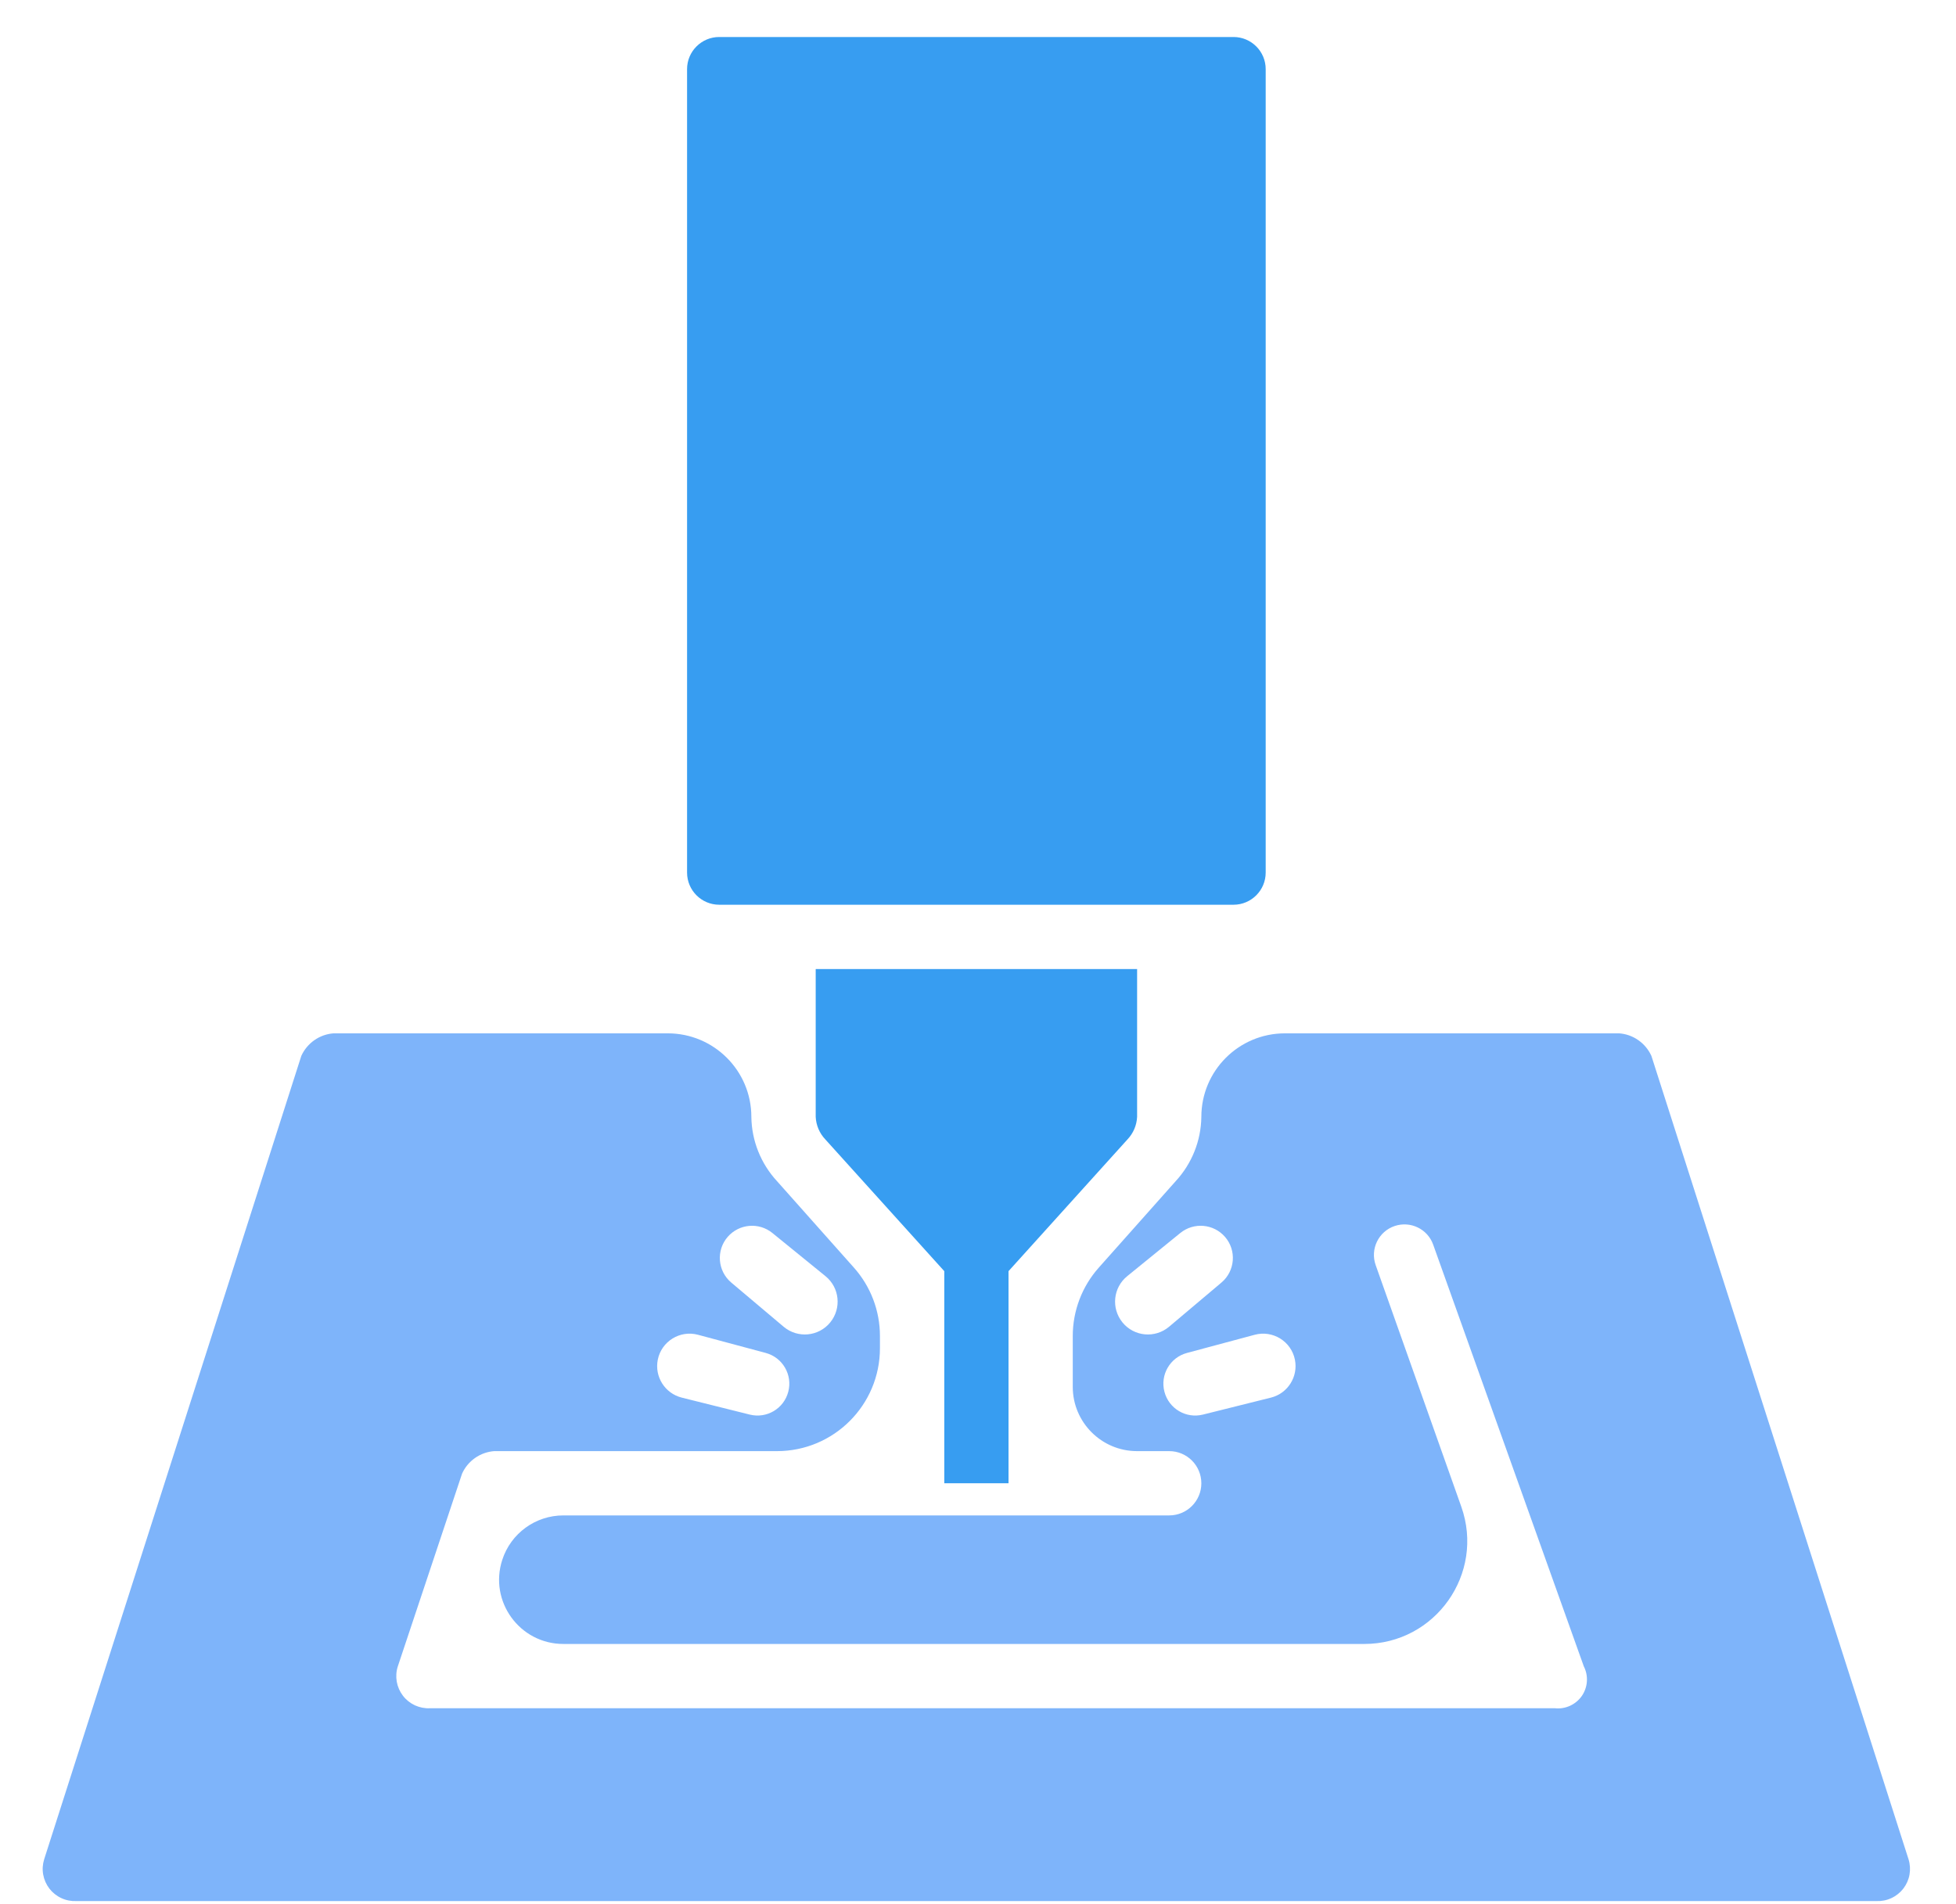
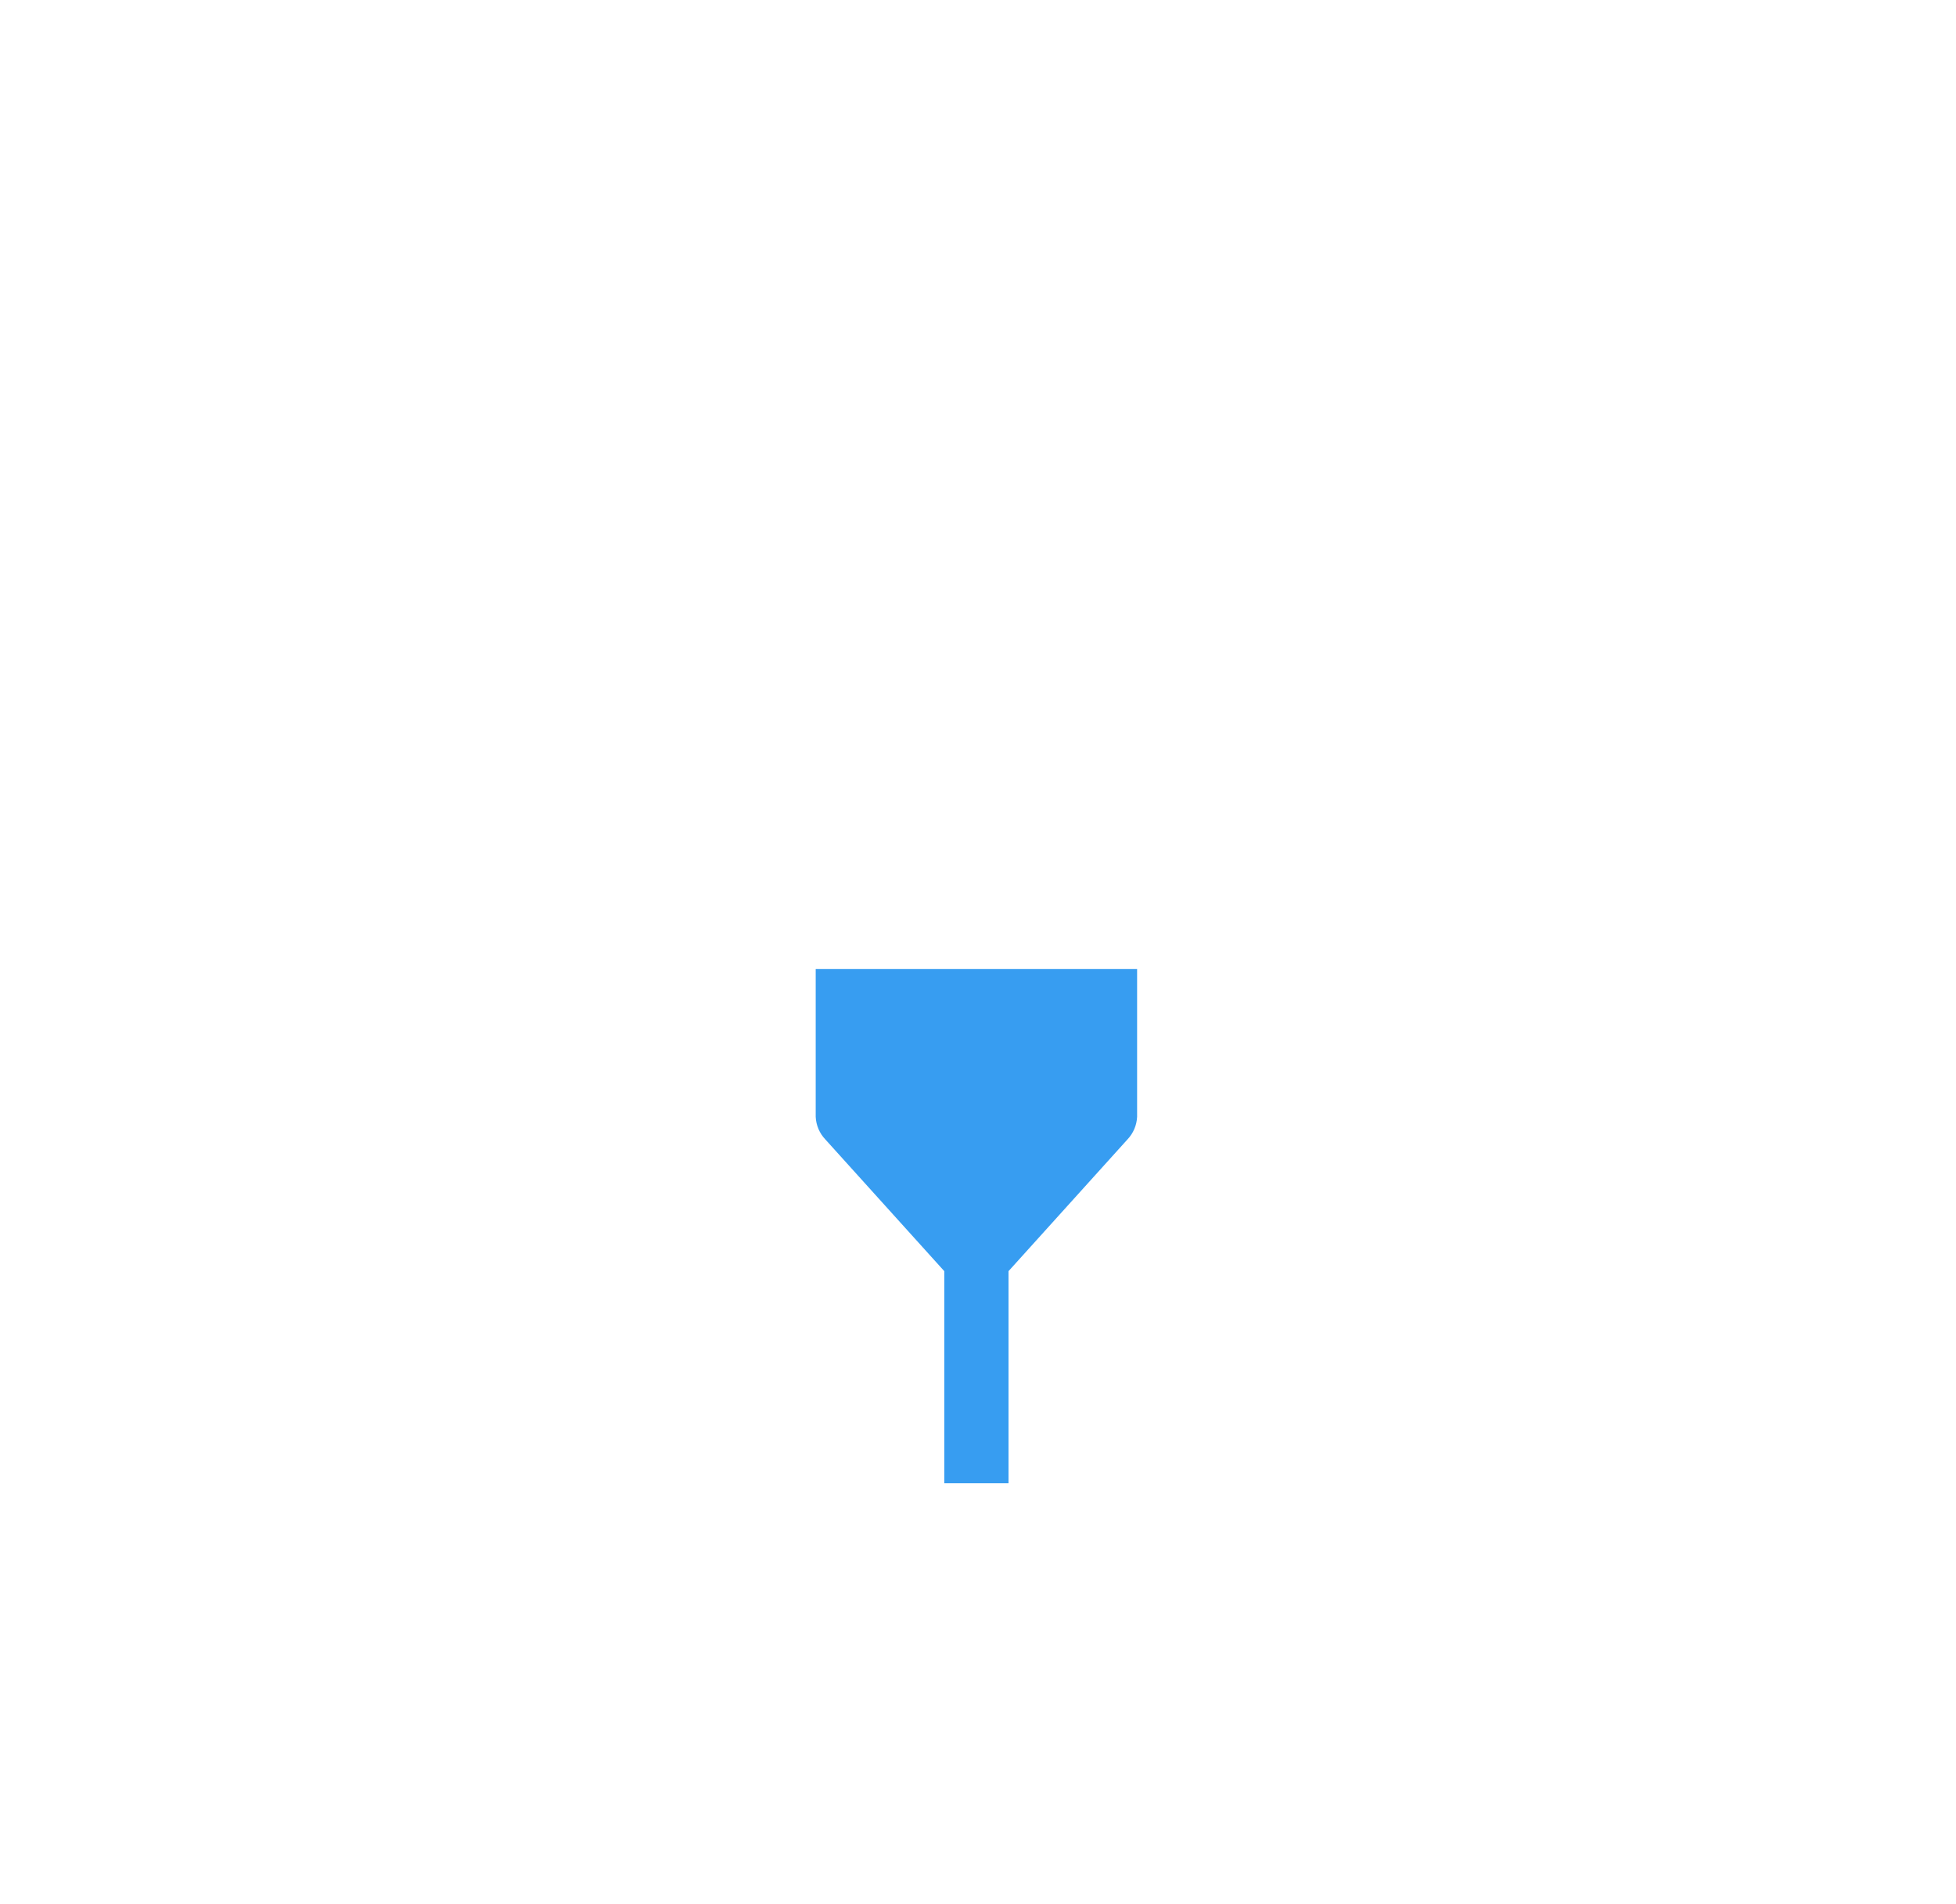
<svg xmlns="http://www.w3.org/2000/svg" width="38" height="37" viewBox="0 0 38 37" fill="none">
  <path d="M19.593 28.821V24.7L21.904 22.14C22.017 22.021 22.083 21.866 22.091 21.702V18.83H15.847V21.702C15.855 21.866 15.921 22.021 16.034 22.14L18.345 24.7V28.821H19.593Z" fill="#379DF1" />
-   <path d="M37.078 36.128L32.082 20.516C32.026 20.394 31.939 20.289 31.829 20.212C31.72 20.135 31.591 20.089 31.457 20.079H24.963C24.066 20.079 23.339 20.806 23.339 21.703C23.333 22.166 23.155 22.611 22.84 22.952L21.347 24.631C21.021 24.997 20.841 25.47 20.841 25.96V26.948C20.841 27.638 21.401 28.197 22.09 28.197H22.715C23.06 28.197 23.339 28.477 23.339 28.822C23.339 29.166 23.06 29.446 22.715 29.446H10.945C10.404 29.446 9.925 29.794 9.758 30.309C9.495 31.116 10.097 31.944 10.945 31.944H26.504C27.885 31.944 28.85 30.578 28.389 29.276L26.726 24.583C26.615 24.27 26.782 23.927 27.097 23.822C27.403 23.72 27.735 23.881 27.843 24.185L30.77 32.381C30.816 32.471 30.836 32.572 30.829 32.673C30.822 32.774 30.788 32.871 30.731 32.954C30.673 33.037 30.594 33.103 30.502 33.145C30.41 33.187 30.309 33.204 30.208 33.193H8.352C8.252 33.198 8.152 33.178 8.06 33.136C7.969 33.093 7.889 33.03 7.828 32.95C7.767 32.87 7.726 32.777 7.708 32.678C7.691 32.579 7.697 32.477 7.728 32.381L8.977 28.634C9.032 28.512 9.119 28.407 9.229 28.33C9.339 28.253 9.467 28.207 9.601 28.197H15.095C16.199 28.197 17.095 27.302 17.095 26.197V25.96C17.095 25.47 16.915 24.997 16.589 24.631L15.096 22.952C14.781 22.611 14.603 22.166 14.597 21.703C14.597 20.806 13.87 20.079 12.973 20.079H6.479C6.345 20.089 6.217 20.135 6.107 20.212C5.997 20.289 5.91 20.394 5.854 20.516L0.858 36.128C0.828 36.224 0.821 36.326 0.839 36.425C0.857 36.524 0.898 36.617 0.959 36.697C1.02 36.776 1.1 36.84 1.191 36.882C1.282 36.925 1.382 36.944 1.483 36.94H36.453C36.554 36.944 36.654 36.925 36.745 36.882C36.836 36.84 36.916 36.776 36.977 36.697C37.038 36.617 37.08 36.524 37.097 36.425C37.114 36.326 37.108 36.224 37.078 36.128ZM21.806 25.695C21.584 25.421 21.625 25.02 21.898 24.798L22.931 23.958C23.194 23.745 23.577 23.779 23.799 24.034C24.027 24.297 23.996 24.697 23.729 24.922L22.712 25.78C22.439 26.01 22.031 25.972 21.806 25.695ZM23.37 27.487C23.041 27.569 22.708 27.372 22.622 27.044C22.535 26.715 22.731 26.377 23.06 26.289L24.376 25.936C24.727 25.842 25.086 26.064 25.157 26.421C25.223 26.751 25.018 27.075 24.692 27.157L23.37 27.487ZM14.137 24.034C14.359 23.779 14.742 23.745 15.005 23.958L16.038 24.798C16.311 25.02 16.352 25.421 16.13 25.695C15.905 25.972 15.497 26.01 15.224 25.78L14.207 24.922C13.94 24.697 13.909 24.297 14.137 24.034ZM12.779 26.421C12.85 26.064 13.209 25.842 13.56 25.936L14.876 26.289C15.205 26.377 15.401 26.715 15.314 27.044C15.228 27.372 14.895 27.569 14.566 27.487L13.244 27.157C12.918 27.075 12.713 26.751 12.779 26.421Z" fill="#7EB4FA" />
-   <path d="M23.964 0.719H13.973C13.628 0.719 13.348 0.999 13.348 1.343V16.955C13.348 17.3 13.628 17.58 13.973 17.58H23.964C24.309 17.58 24.589 17.3 24.589 16.955V1.343C24.589 0.999 24.309 0.719 23.964 0.719Z" fill="#379DF1" />
</svg>